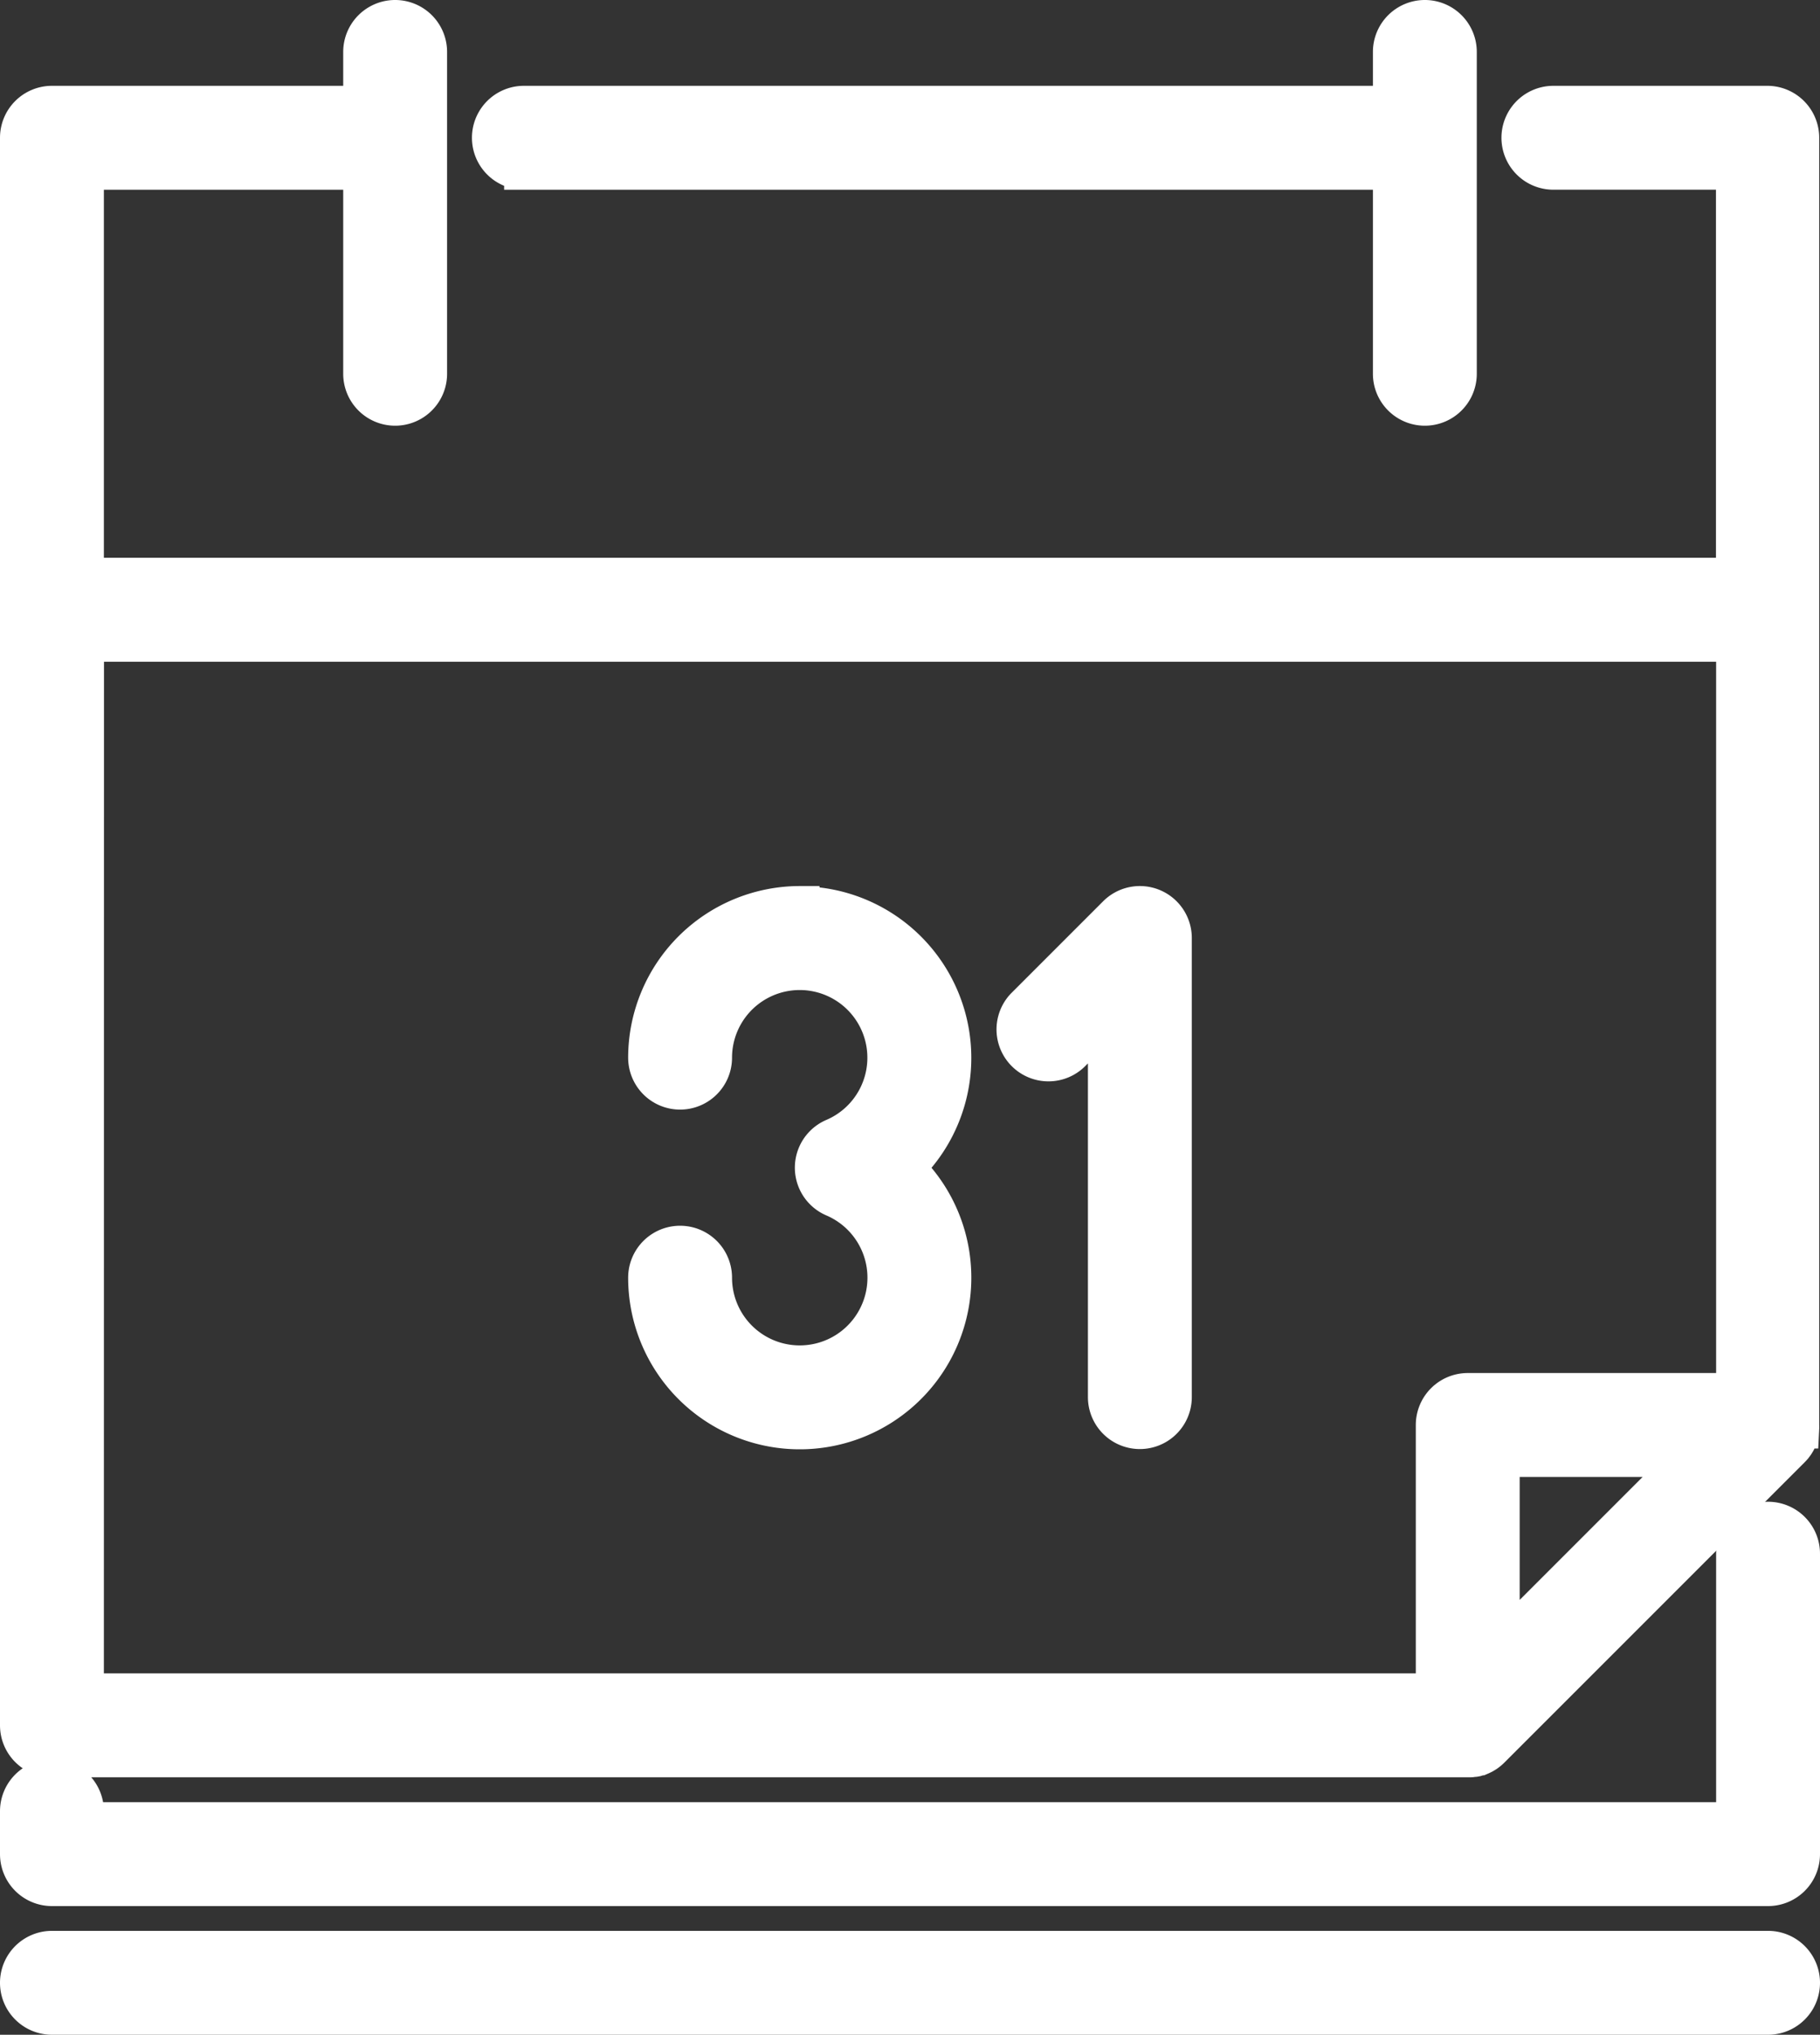
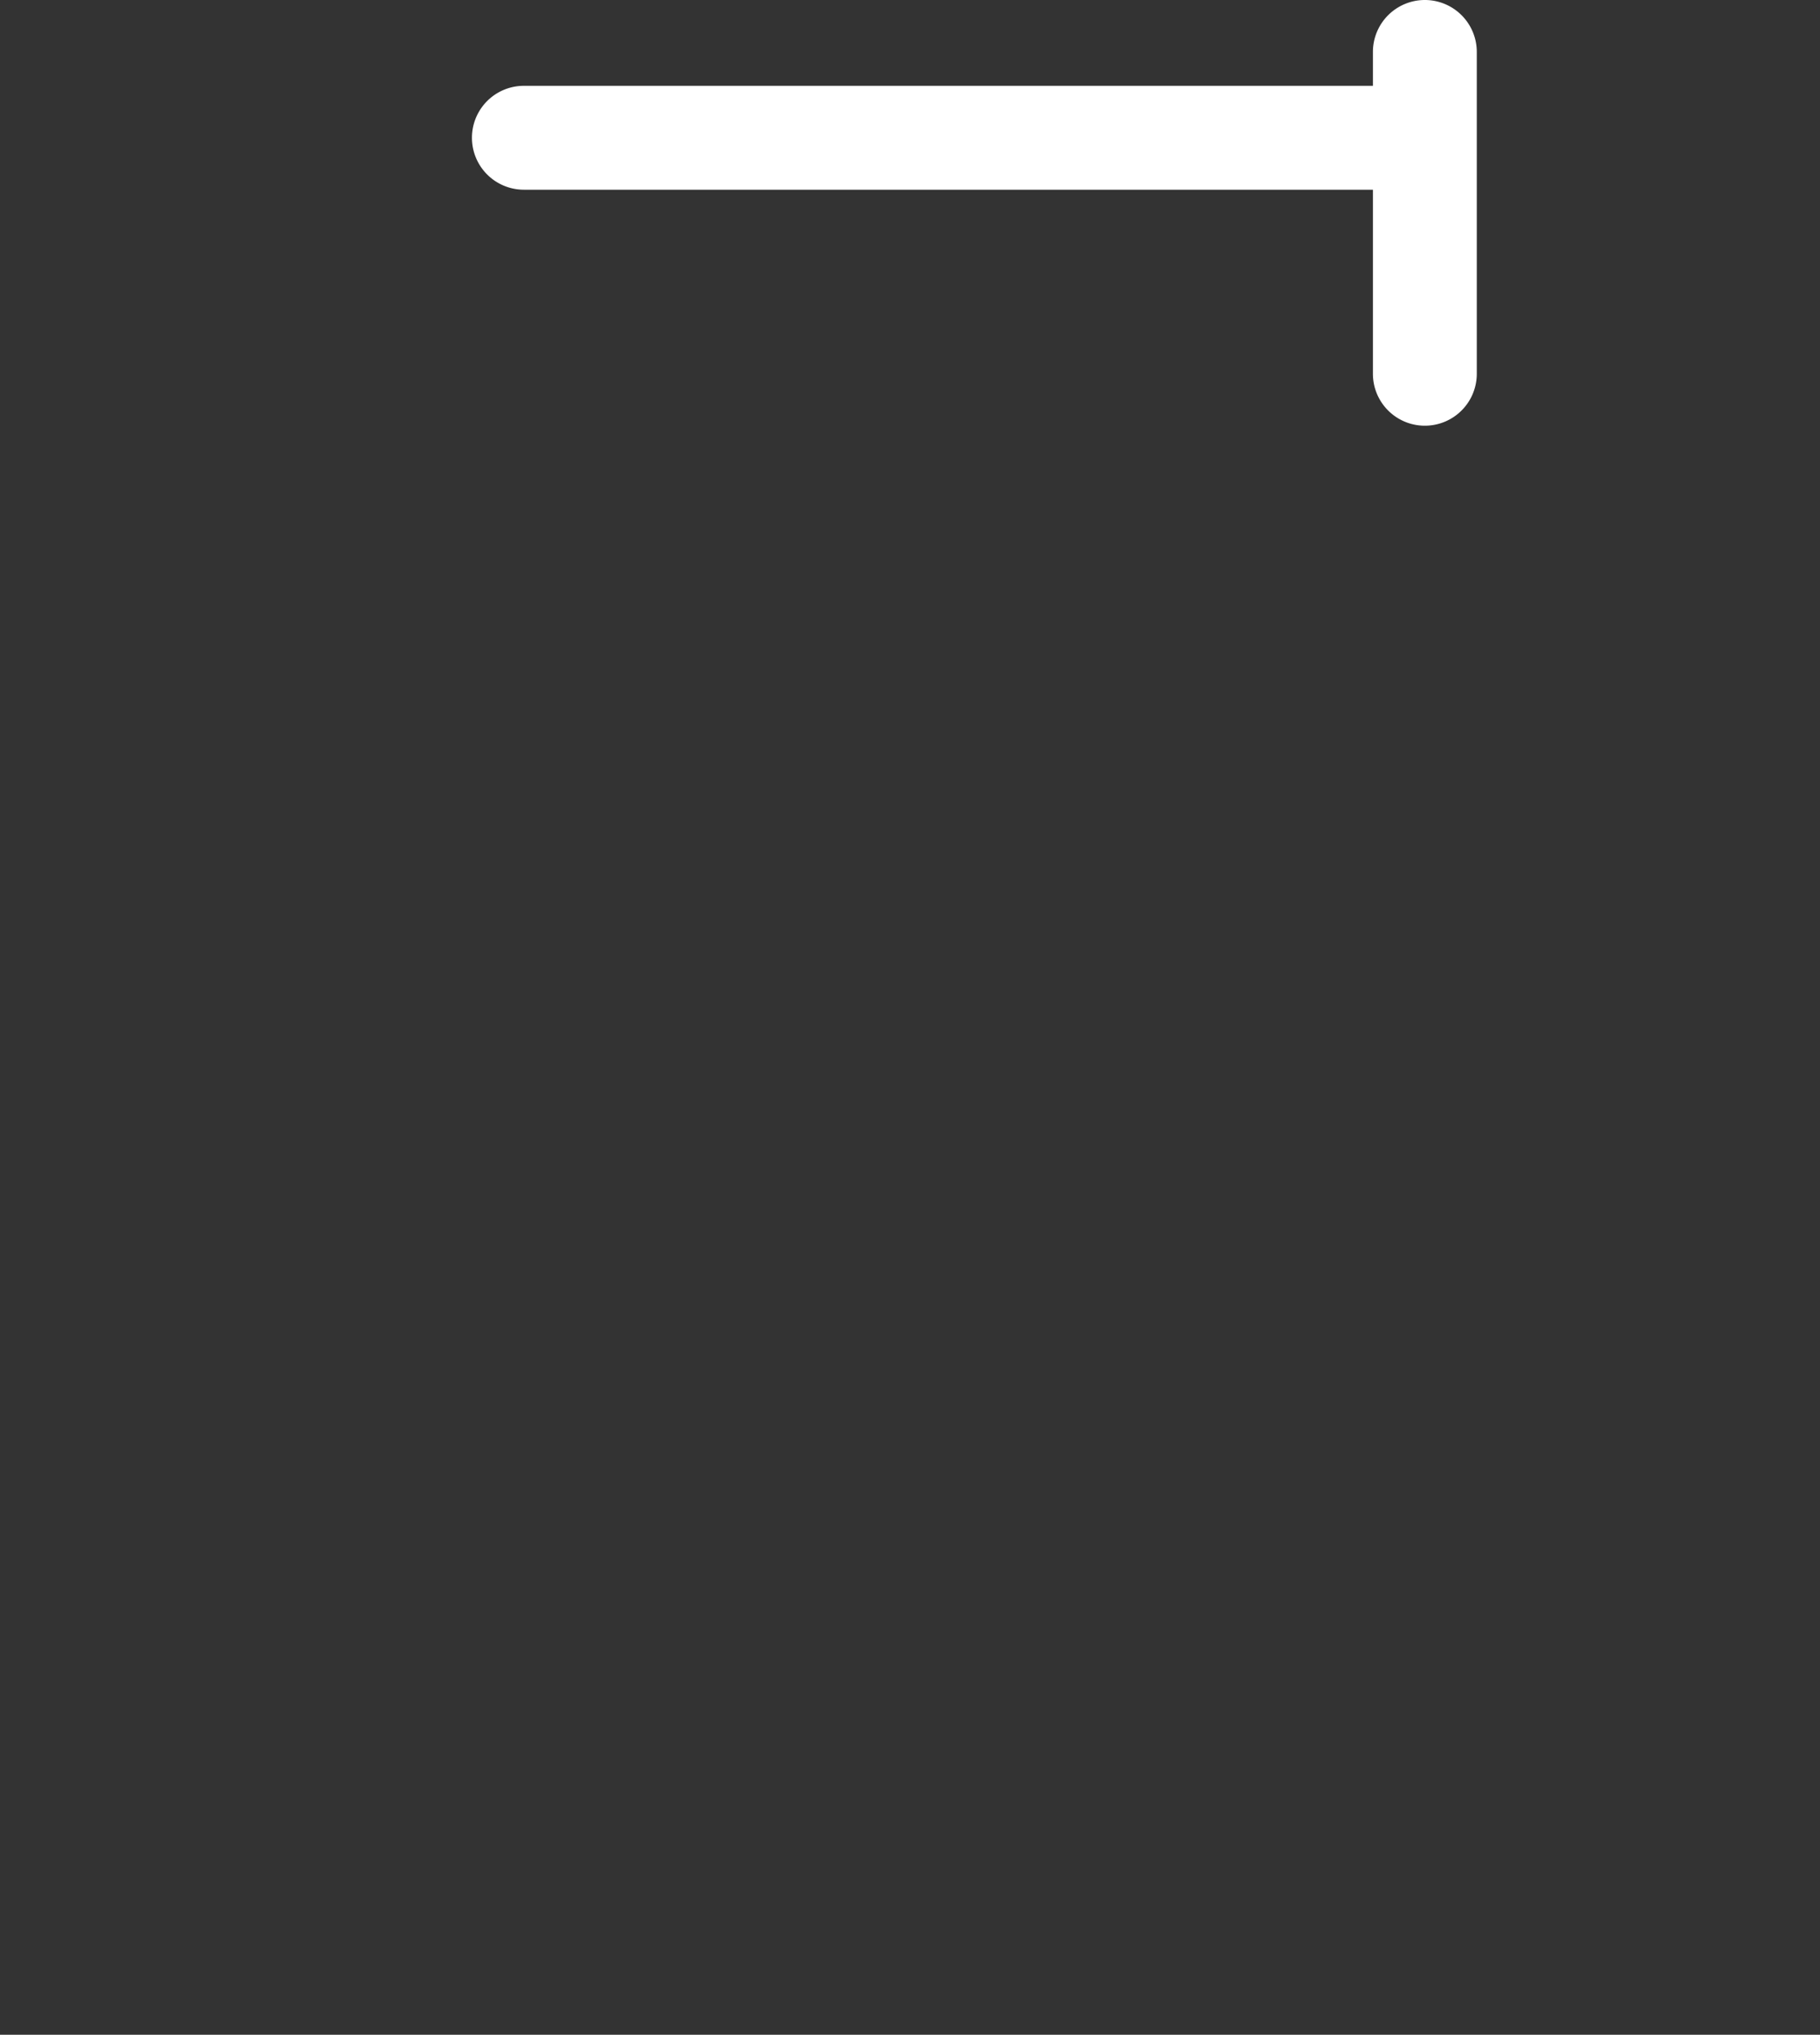
<svg xmlns="http://www.w3.org/2000/svg" width="46.045" height="51.472" viewBox="0 0 46.045 51.472">
  <rect x="0" y="0" width="46.045" height="51.472" fill="#333333" stroke="none" />
  <g id="date-svgrepo-com" transform="translate(-24.5 0.5)">
-     <path id="Path_10" data-name="Path 10" d="M135.814,3.8h21.98V8.955a.814.814,0,1,0,1.628,0V2.986h0V.814a.814.814,0,1,0-1.628,0V2.171h-21.98a.814.814,0,0,0,0,1.628Z" transform="translate(-98.06)" fill="#fff" stroke="#fff" stroke-width="1" />
-     <path id="Path_11" data-name="Path 11" d="M69.231,2.171H63.8a.814.814,0,1,0,0,1.628h4.613V14.11H26.628V3.8h7.055V8.955a.814.814,0,0,0,1.628,0V.814a.814.814,0,0,0-1.628,0V2.171H25.814A.814.814,0,0,0,25,2.985v40.16a.814.814,0,0,0,.814.814H61.633a.811.811,0,0,0,.081,0l.06-.009.019,0c.023,0,.046-.011.068-.017l.009,0c.023-.007.045-.015.066-.024l.009,0c.021-.009.04-.018.06-.028l.012-.006c.018-.01.035-.02.052-.031l.016-.01c.016-.011.031-.022.046-.034l.018-.014c.018-.015.036-.031.053-.048l.006-.006,7.6-7.6,0,0c.017-.017.033-.035.049-.054l.012-.016c.012-.016.025-.032.036-.048l.008-.014c.012-.018.023-.036.033-.055l0-.01c.01-.02.02-.041.029-.062l0-.007c.009-.022.017-.045.024-.068l0-.008c.007-.023.013-.045.017-.069,0-.007,0-.013,0-.02s.007-.039.009-.059a.812.812,0,0,0,0-.081V2.985A.814.814,0,0,0,69.231,2.171Zm-42.6,13.568H68.417V34.733H61.633a.814.814,0,0,0-.814.814v6.784H26.628ZM67.265,36.361,62.447,41.18V36.361Z" fill="#fff" stroke="#fff" stroke-width="1" />
-     <path id="Path_12" data-name="Path 12" d="M69.231,450H25.814a.814.814,0,1,0,0,1.628H69.231a.814.814,0,1,0,0-1.628Z" transform="translate(0 -401.156)" fill="#fff" stroke="#fff" stroke-width="1" />
-     <path id="Path_13" data-name="Path 13" d="M69.231,350a.814.814,0,0,0-.814.814V357.6H26.628v-.271a.814.814,0,0,0-1.628,0v1.085a.814.814,0,0,0,.814.814H69.231a.814.814,0,0,0,.814-.814v-7.6A.814.814,0,0,0,69.231,350Z" transform="translate(0 -312.011)" fill="#fff" stroke="#fff" stroke-width="1" />
-     <path id="Path_14" data-name="Path 14" d="M260.633,206.562a.814.814,0,0,0-.887.176l-2.323,2.323a.814.814,0,0,0,1.151,1.151l.933-.933v9.649a.814.814,0,1,0,1.628,0V207.314A.814.814,0,0,0,260.633,206.562Z" transform="translate(-206.983 -184.086)" fill="#fff" stroke="#fff" stroke-width="1" />
-     <path id="Path_15" data-name="Path 15" d="M175.257,206.5a3.845,3.845,0,0,0-3.841,3.841.814.814,0,0,0,1.628,0,2.212,2.212,0,1,1,3.087,2.033.814.814,0,0,0,0,1.5,2.213,2.213,0,1,1-3.087,2.033.814.814,0,1,0-1.628,0,3.841,3.841,0,1,0,6.491-2.78,3.841,3.841,0,0,0-2.65-6.621Z" transform="translate(-130.524 -184.086)" fill="#fff" stroke="#fff" stroke-width="1" />
+     <path id="Path_10" data-name="Path 10" d="M135.814,3.8h21.98V8.955a.814.814,0,1,0,1.628,0V2.986h0V.814a.814.814,0,1,0-1.628,0V2.171h-21.98a.814.814,0,0,0,0,1.628" transform="translate(-98.06)" fill="#fff" stroke="#fff" stroke-width="1" />
  </g>
</svg>